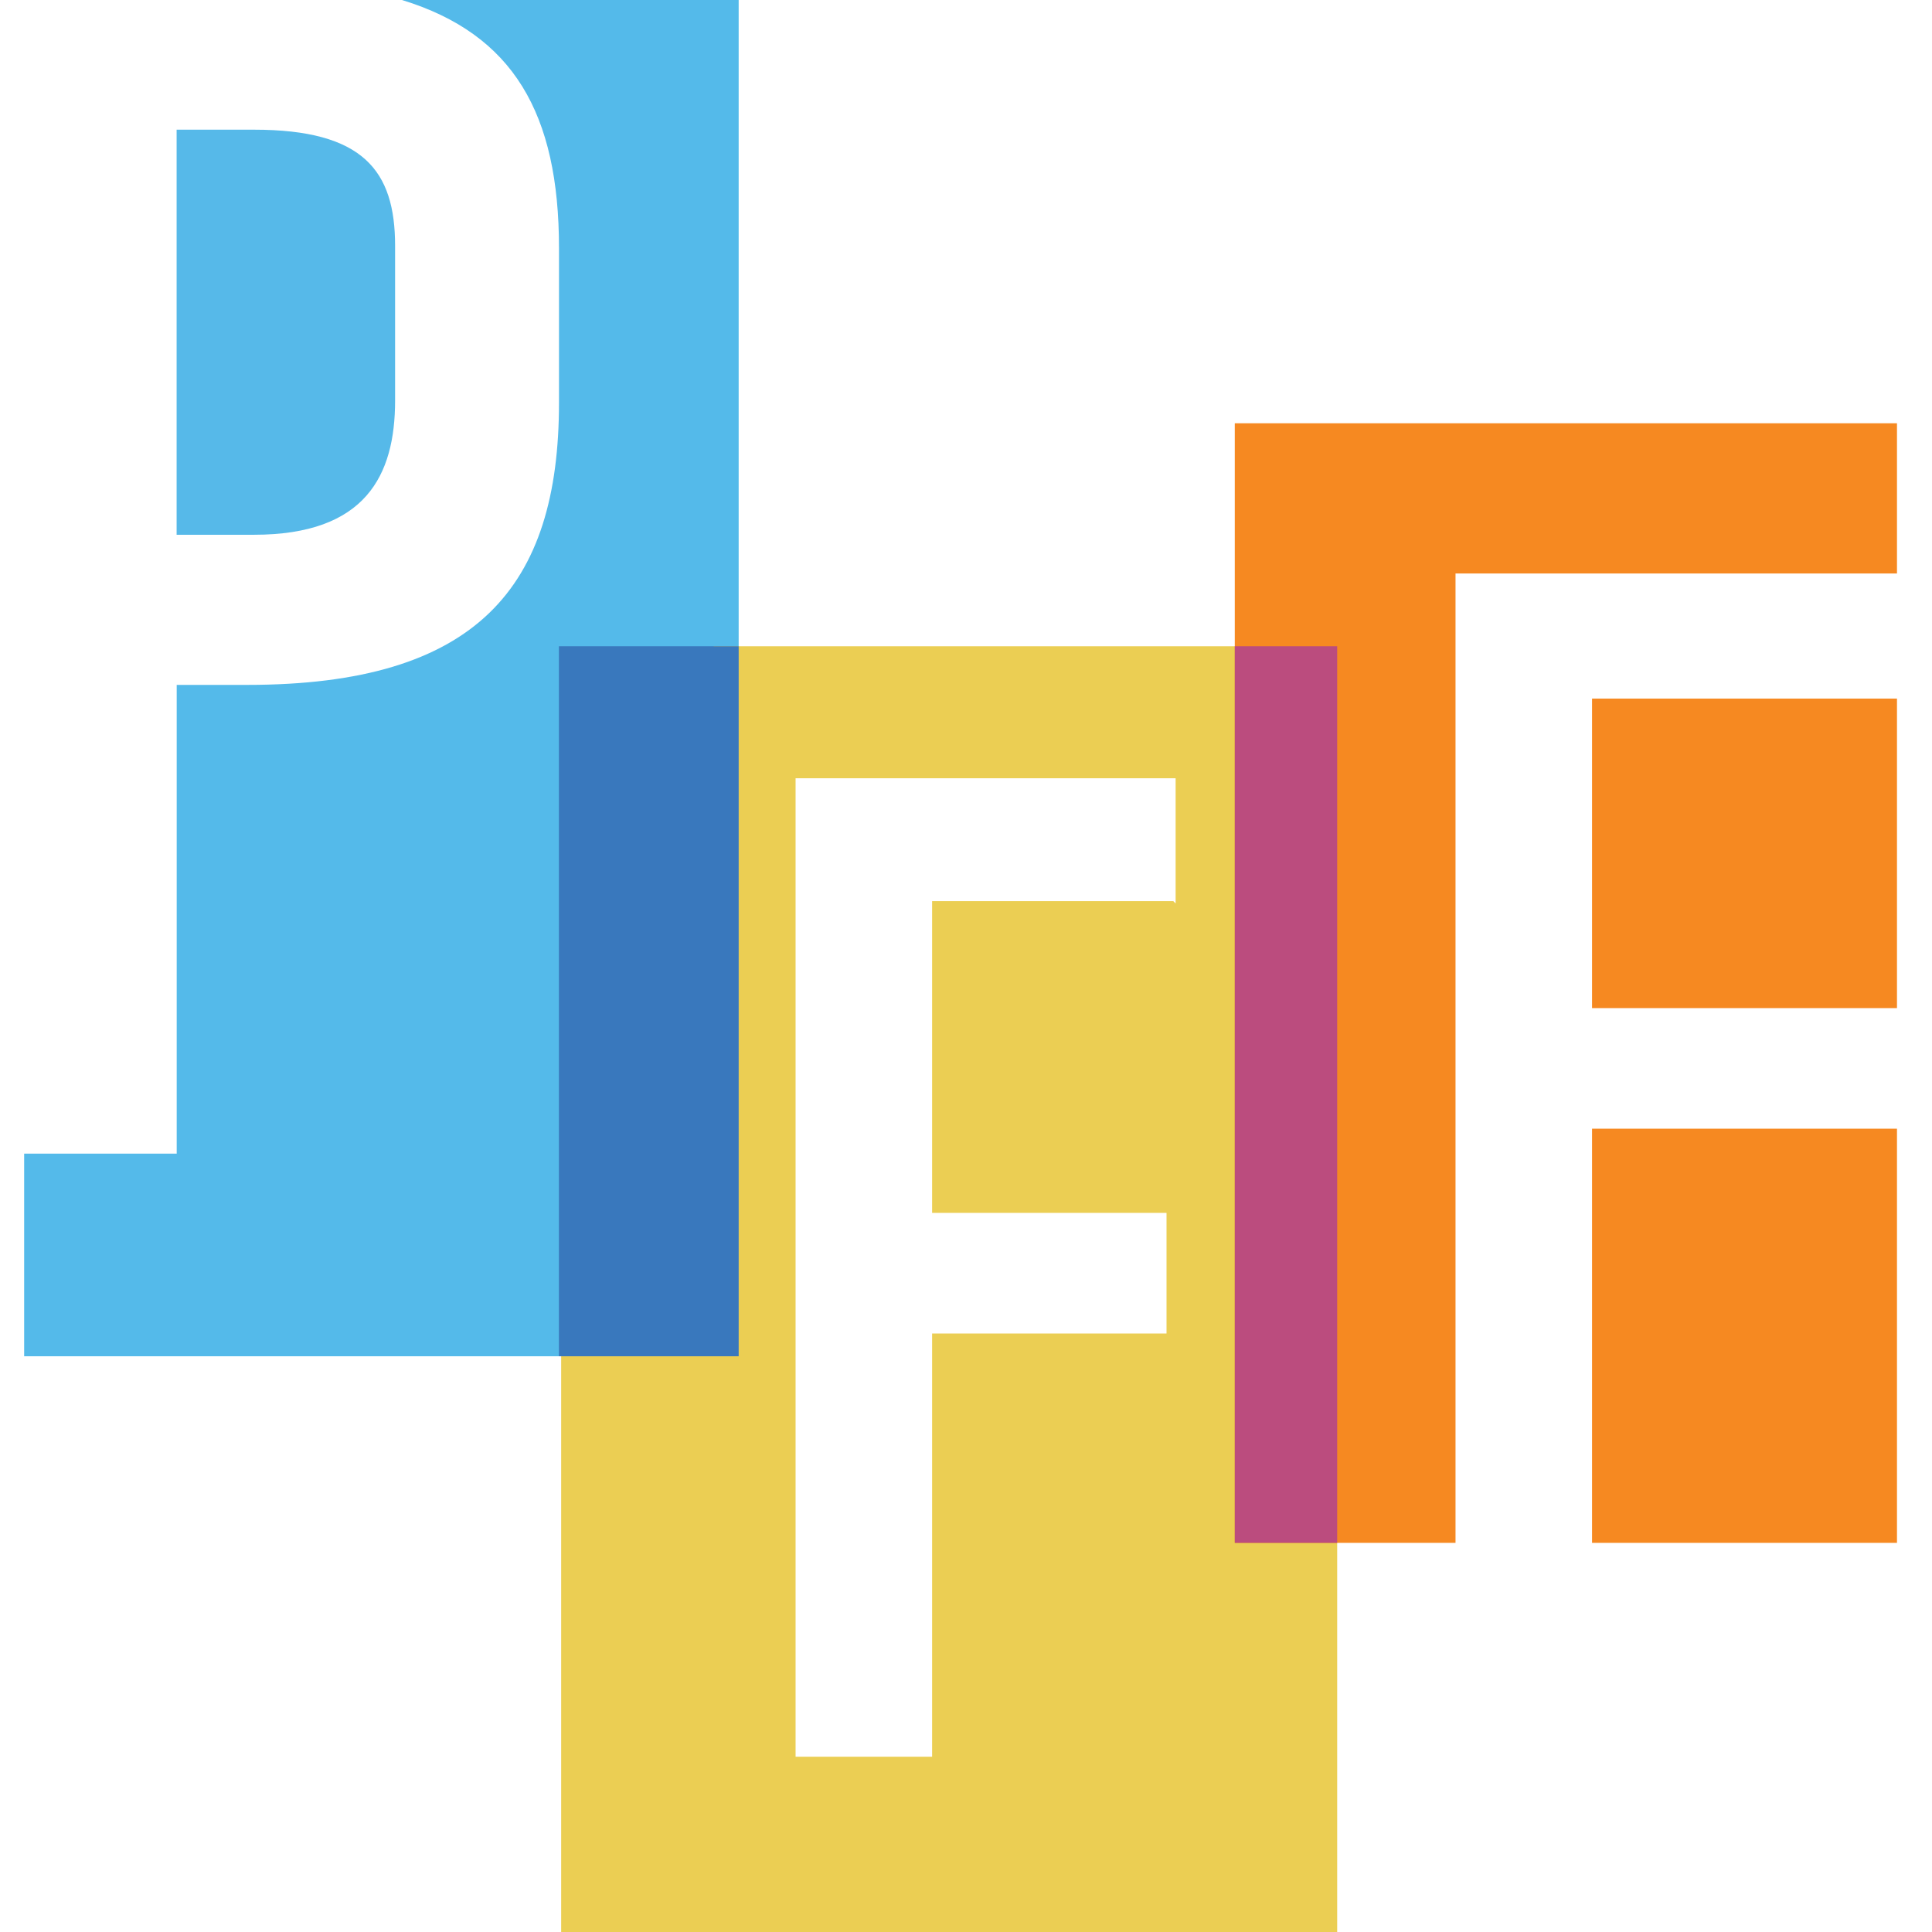
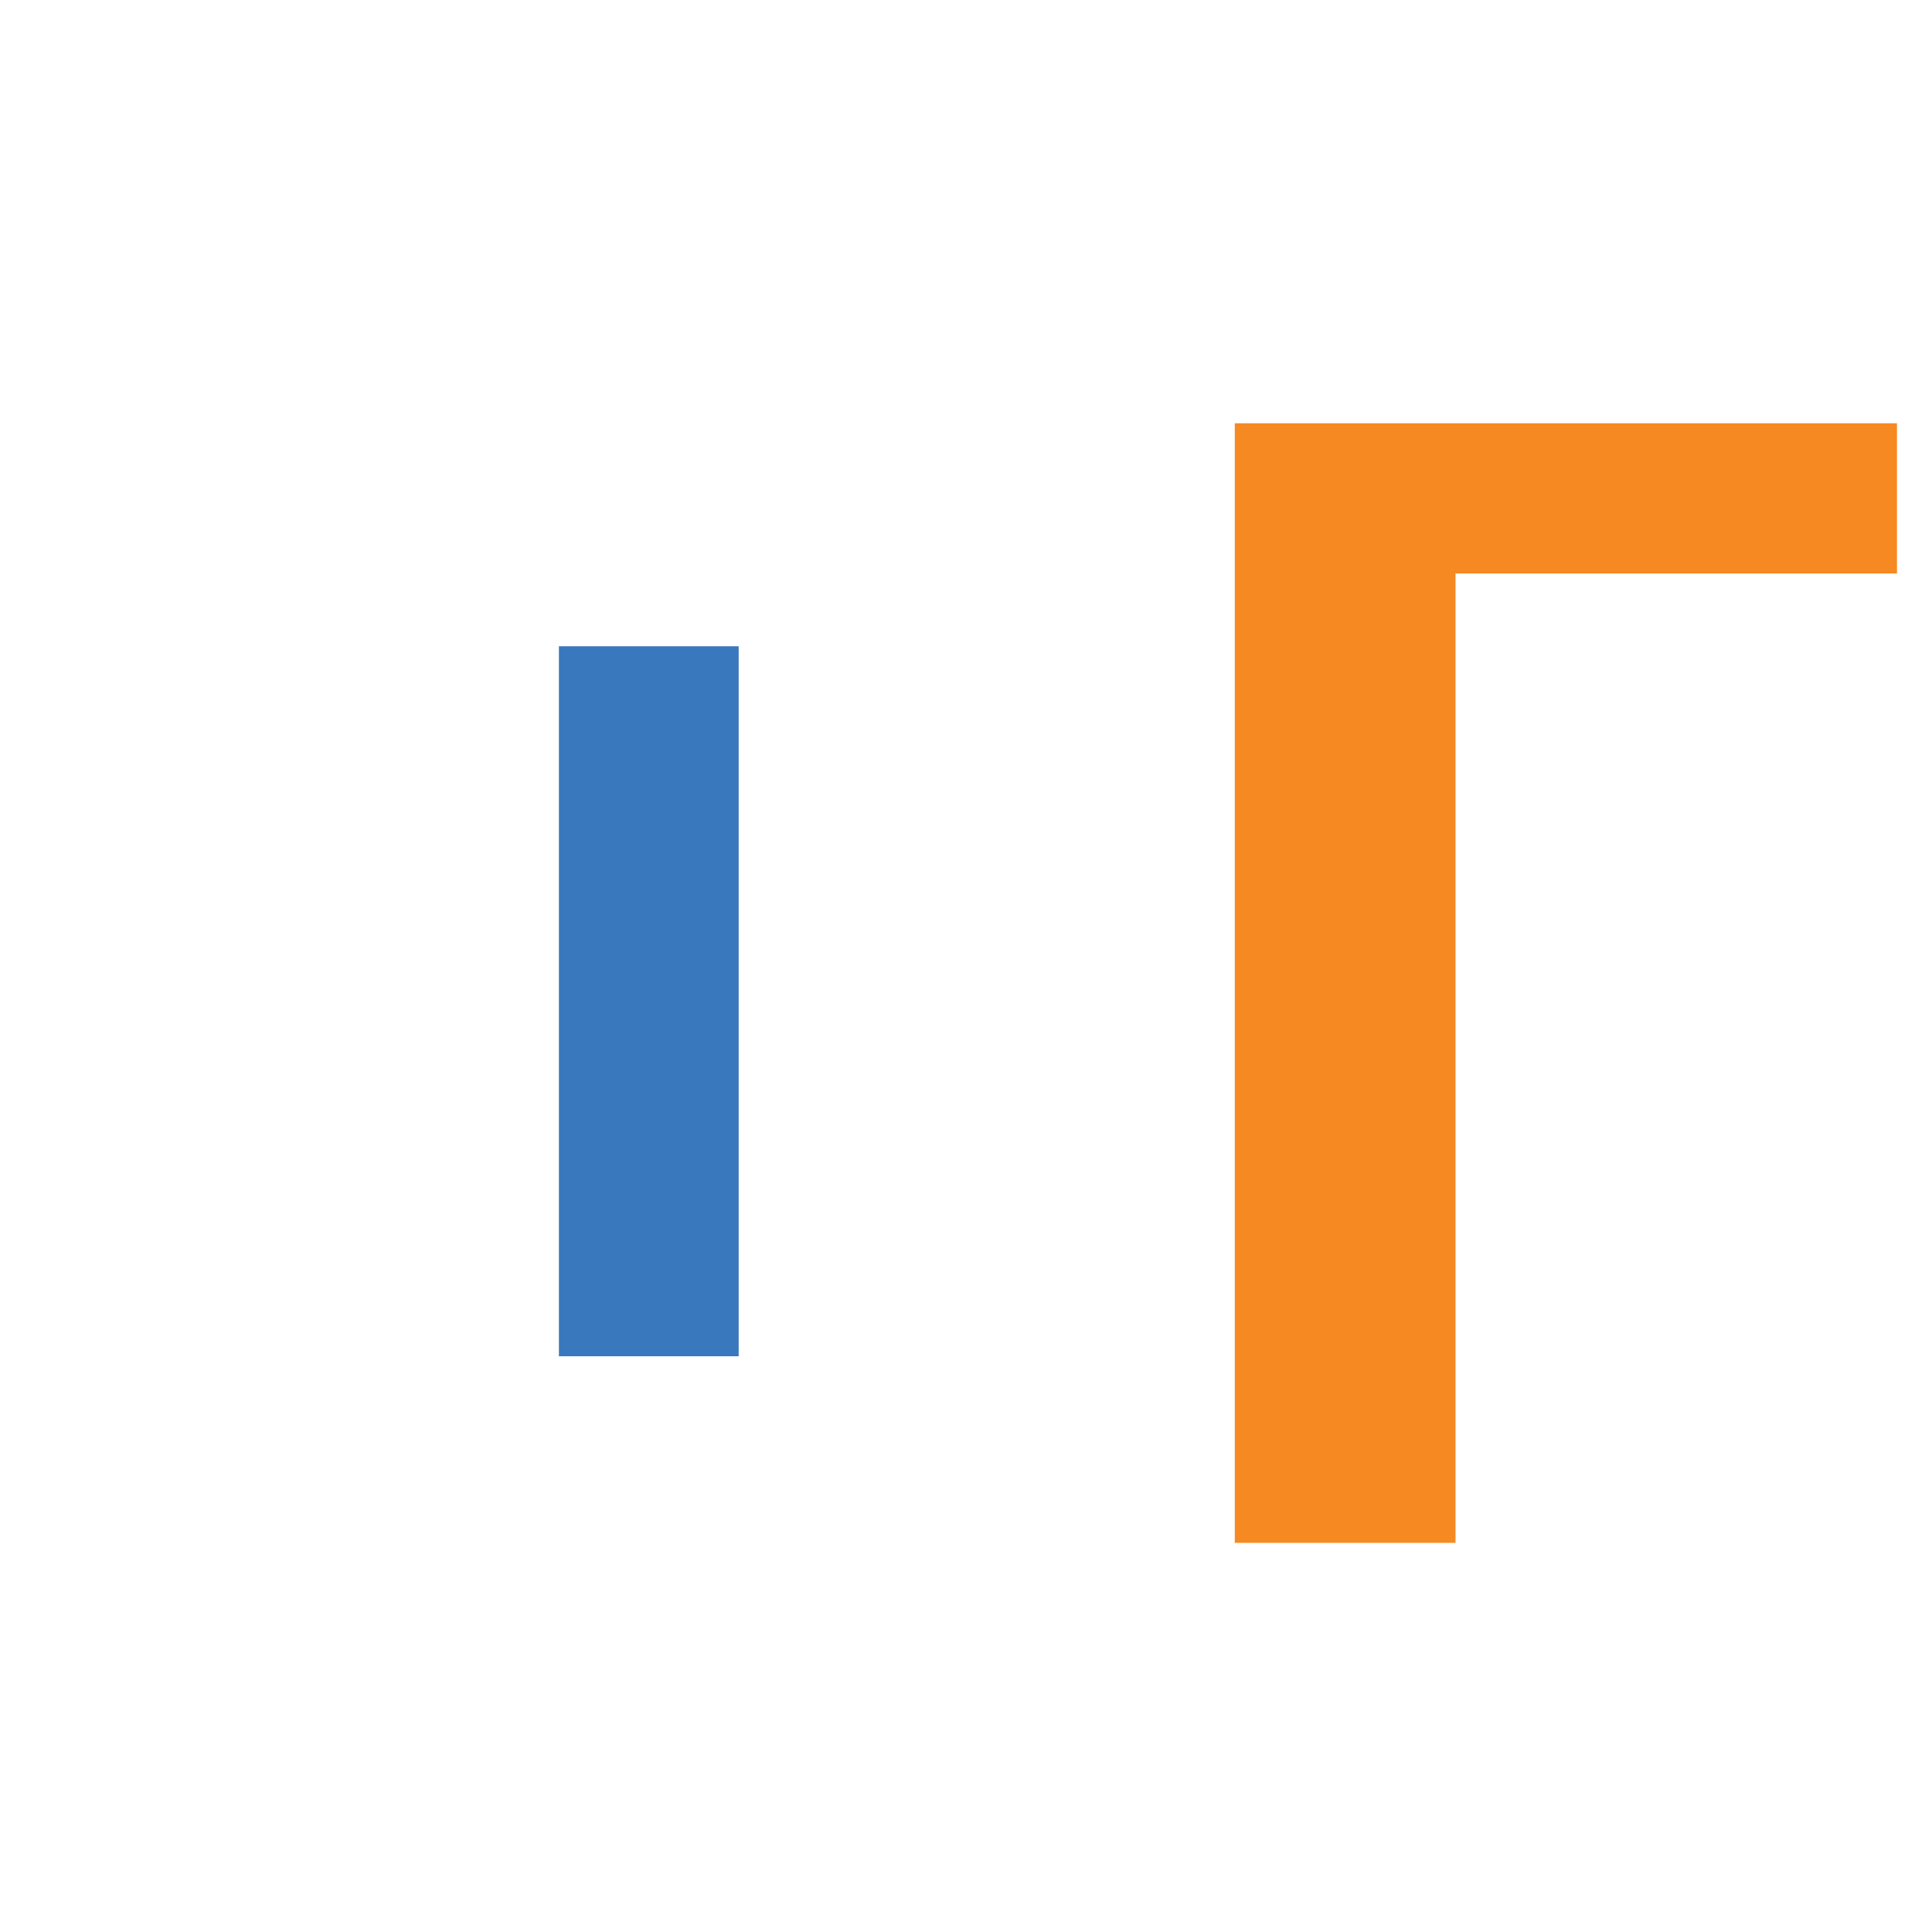
<svg xmlns="http://www.w3.org/2000/svg" xmlns:xlink="http://www.w3.org/1999/xlink" data-name="Layer 1" viewBox="0 0 240 240">
  <defs>
    <path d="M3 0h88.76v168.48H3z" fill="none" id="a" />
-     <path d="M21.94 16.11h27.14v50.32H21.94z" fill="none" id="b" />
  </defs>
  <defs>
    <clipPath id="c">
      <use xlink:href="#a" />
    </clipPath>
    <clipPath id="d">
      <use xlink:href="#a" />
    </clipPath>
    <clipPath id="e">
      <use xlink:href="#b" />
    </clipPath>
    <clipPath id="f">
      <use xlink:href="#b" />
    </clipPath>
  </defs>
  <g data-name="Layer 1">
    <g clip-path="url(#c)">
      <g clip-path="url(#d)">
-         <path d="M49.93 0c13.85 4.24 19.51 14.13 19.51 30.81v19.22c0 22.9-10.18 35.05-38.73 35.05h-8.76v58.23H3v25.44h88.76V0H49.93Z" fill="#54baea" />
-       </g>
+         </g>
    </g>
    <g clip-path="url(#e)">
      <g clip-path="url(#f)">
-         <path d="M21.94 16.11v50.32h9.61c13.85 0 17.53-7.35 17.53-16.68V30.53c0-9.33-3.96-14.42-17.53-14.42h-9.61Z" fill="#56b9e9" />
+         <path d="M21.94 16.11v50.32c13.85 0 17.53-7.35 17.53-16.68V30.53c0-9.33-3.96-14.42-17.53-14.42h-9.61Z" fill="#56b9e9" />
      </g>
    </g>
-     <path d="M88.65 80.28v87.35H69.71V240h96.4V80.28H88.65Zm57.1 31.66h-29.96v38.73h29.12v14.98h-29.12v52.58H98.83V96.68h47.21v15.55l-.28-.28Z" fill="#ebce53" />
    <path d="M180.81 71.24h54.84V52.58h-82.26v139.08h27.42V71.24z" fill="#f68921" />
-     <path d="M197.77 125.23h37.88V86.78h-37.88v38.45zm0 14.98h37.88v51.45h-37.88z" fill="#f68921" />
    <path d="M69.43 80.28h22.33v88.2H69.43z" fill="#3978bd" />
-     <path d="M153.39 80.28h12.72v111.38h-12.72z" fill="#bb4c7e" />
  </g>
</svg>